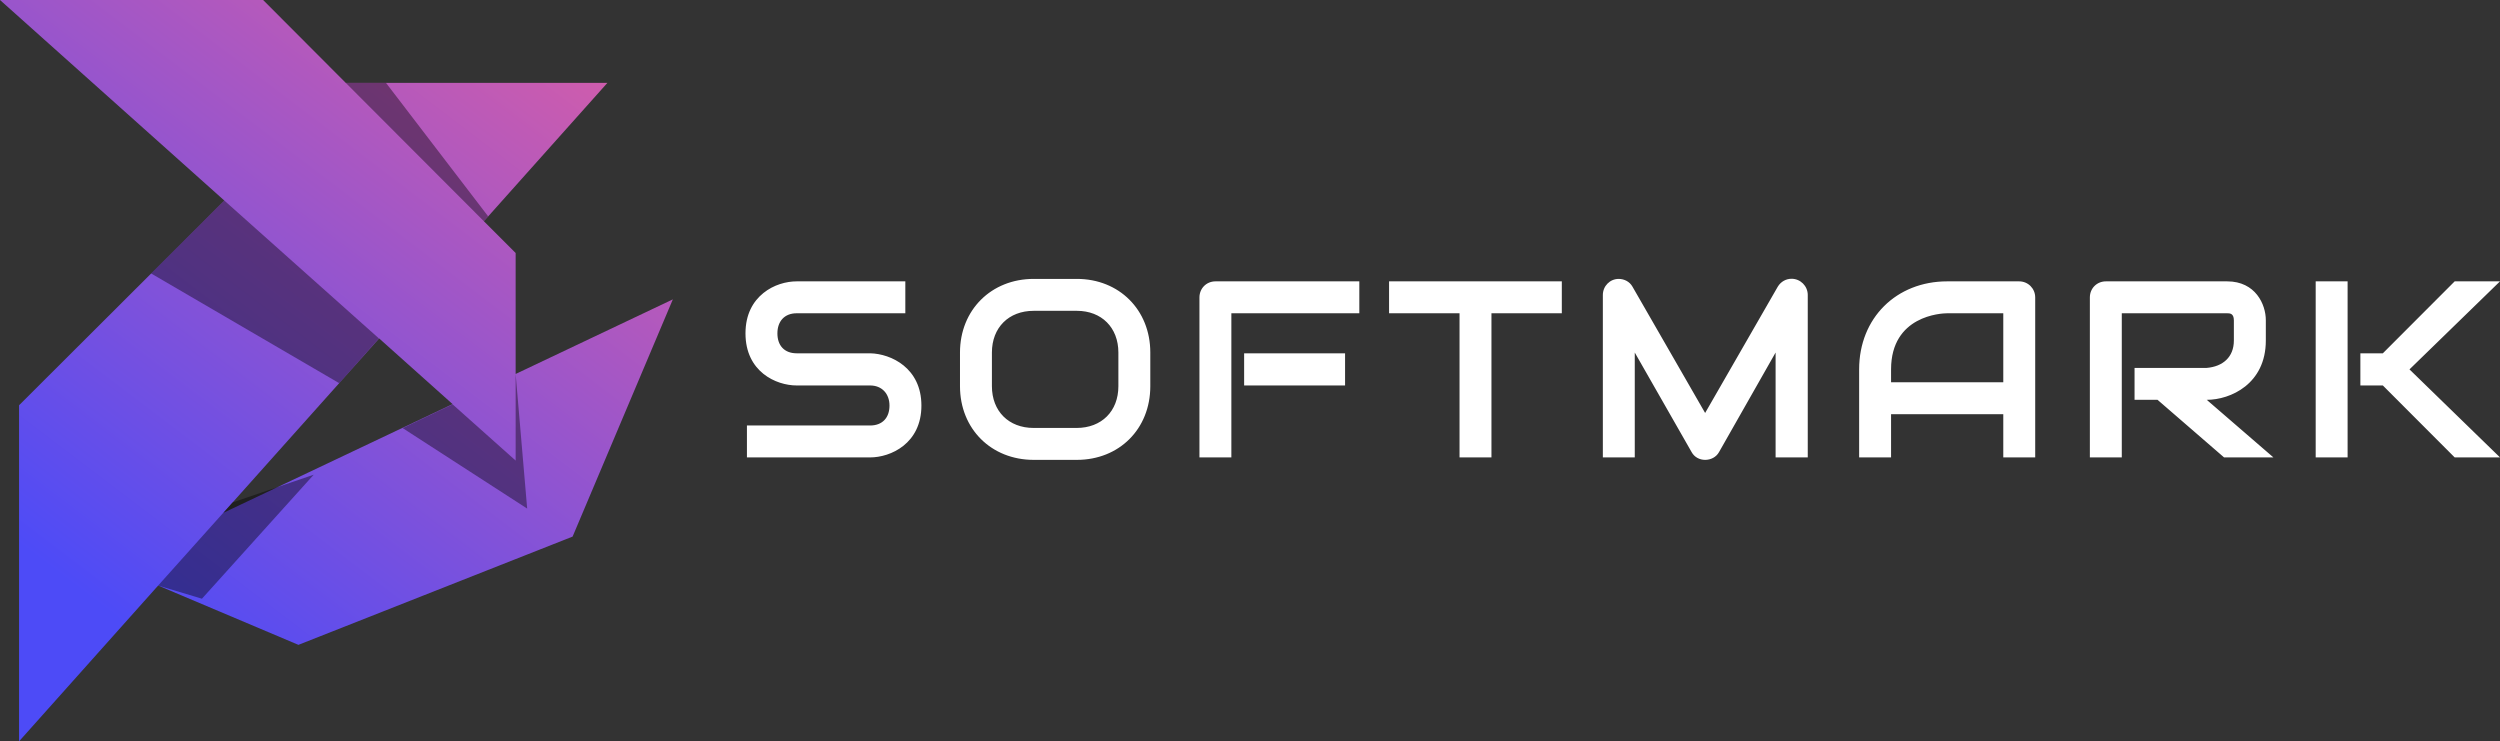
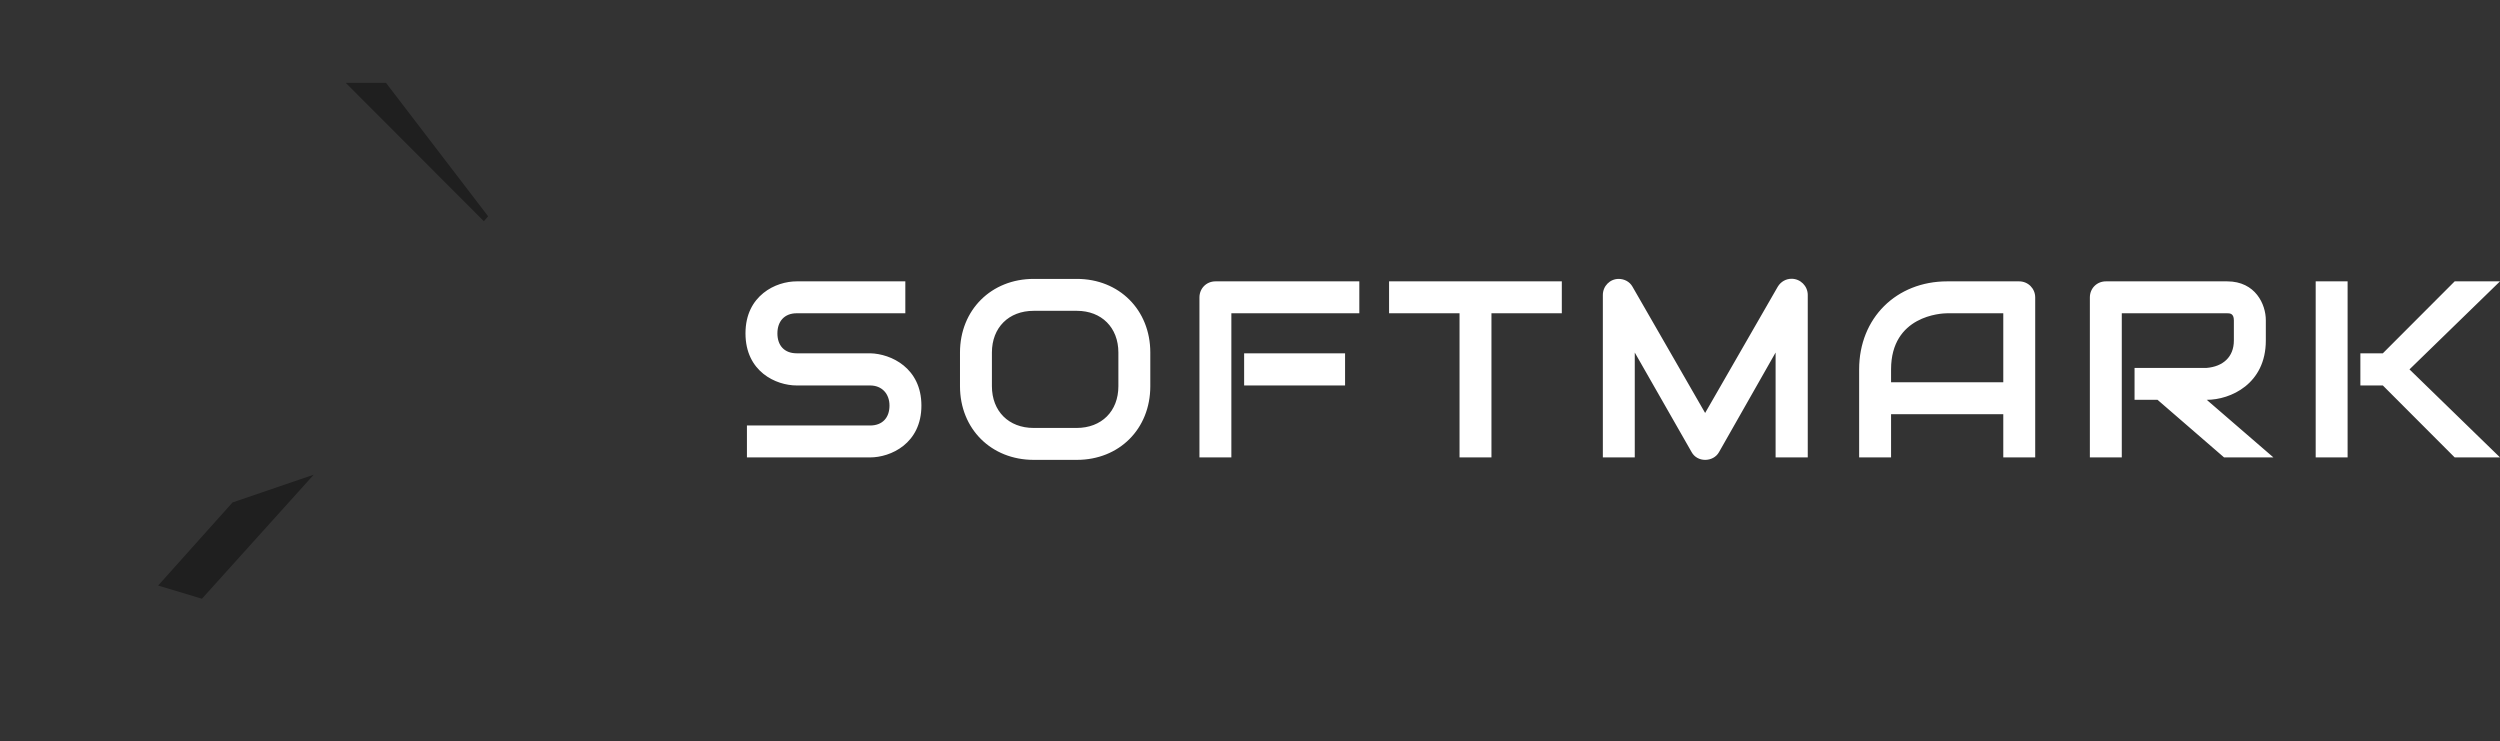
<svg xmlns="http://www.w3.org/2000/svg" id="final_svg" viewBox="1390.978 828.585 724.461 214.83">
  <rect x="1390.978" y="828.585" width="724.461" height="214.83" fill="#333333" stroke="none" />
  <style type="text/css">.st0{fill:url(#SVGID_1_);}	.st1{opacity:0.4;enable-background:new    ;}</style>
  <g id="color_index_g" transform="translate(1390.978, 828.585) scale(0.682)" opacity="1">
    <linearGradient id="SVGID_1_" gradientUnits="userSpaceOnUse" x1="280.736" y1="411.557" x2="23.588" y2="72.756" gradientTransform="matrix(1 0 0 -1 0 316)">
      <stop offset="5.586592e-03" style="stop-color:#ff6391" />
      <stop offset="1" style="stop-color:#4d4bf7" />
    </linearGradient>
-     <path class="st0" d="M219.1,158.9v-51.4L205.6,94l52.5-58.8H146.9L111.8,0H0l95.3,85.2l-87.2,87V315l59.1-66.2l59.6,25.2l116.5-46  l42.6-100.8L219.1,158.9z M94.9,217.9l66.2-74.1l31.2,27.9L94.9,217.9z" />
  </g>
  <g transform="translate(1390.978, 828.585) scale(0.682)" opacity="1">
-     <polygon class="st1" points="64.2,116.2 144.1,162.8 161,143.8 95.3,85.2  " />
-     <polygon class="st1" points="171.1,181.9 224,216.1 219.1,158.9 219.1,195.7 192.3,171.8  " />
    <polygon class="st1" points="67.2,248.8 98.8,213.5 133.3,201.7 85.8,254.4  " />
    <polygon class="st1" points="146.9,35.2 205.6,94 207.4,91.9 164,35.2  " />
  </g>
  <g fill="#ffffff" id="text_group" transform="translate(1603.588, 889.017)" opacity="1.0">
    <path d="M54.40 57.10C54.40 46.18 45.58 42.09 39.60 41.95L18.25 41.95C14.73 41.95 12.67 39.74 12.67 36.18C12.67 32.66 14.73 30.35 18.25 30.35L49.74 30.35L49.74 21.10L18.25 21.10C15.26 21.10 11.56 22.09 8.61 24.48C5.62 26.90 3.42 30.63 3.42 36.18C3.42 47.28 12.27 51.27 18.25 51.27L39.53 51.27C42.98 51.27 45.15 53.69 45.15 57.10C45.15 60.63 43.09 62.87 39.53 62.87L3.84 62.87L3.84 72.12L39.53 72.12C45.50 72.12 54.40 68.10 54.40 57.10ZM120.73 41.73C120.73 29.35 111.69 20.39 99.45 20.39L86.93 20.39C74.69 20.39 65.58 29.35 65.58 41.73L65.58 51.48C65.58 63.90 74.69 72.83 86.93 72.83L99.45 72.83C111.69 72.83 120.73 63.90 120.73 51.48ZM111.48 51.48C111.48 58.74 106.60 63.58 99.38 63.58L86.93 63.58C79.71 63.58 74.83 58.74 74.83 51.48L74.83 41.73C74.83 34.48 79.71 29.64 86.93 29.64L99.45 29.64C106.60 29.64 111.48 34.48 111.48 41.73ZM177.17 41.95L147.92 41.95L147.92 51.27L177.17 51.27ZM181.30 21.10L139.63 21.10C136.97 21.10 134.97 23.16 134.97 25.76L134.97 72.12L144.22 72.12L144.22 30.35L181.30 30.35ZM189.92 30.35L210.34 30.35L210.34 72.12L219.59 72.12L219.59 30.35L239.98 30.35L239.98 21.10L189.92 21.10ZM261.12 72.12L261.12 41.73L277.60 70.59C278.38 72.01 279.87 72.83 281.51 72.83C283.15 72.83 284.71 72.05 285.53 70.59L301.93 41.73L301.93 72.12L311.25 72.12L311.25 25.05C311.25 22.45 309.12 20.35 306.56 20.35C304.96 20.35 303.46 21.17 302.57 22.63L281.51 59.24L260.45 22.63C259.63 21.17 258.06 20.39 256.46 20.39C253.90 20.39 251.87 22.49 251.87 25.05L251.87 72.12ZM335.39 72.12L335.39 59.59L367.91 59.59L367.91 72.12L377.16 72.12L377.16 25.76C377.16 23.16 375.09 21.10 372.50 21.10L351.65 21.10C336.99 21.10 326.14 31.66 326.14 46.61L326.14 72.12ZM335.39 46.61C335.39 31.02 349.97 30.35 351.65 30.35L367.91 30.35L367.91 50.34L335.39 50.34ZM402.25 72.12L402.25 30.35L432.78 30.35C433.53 30.35 434.73 30.35 434.73 32.41L434.73 38.25C434.73 43.05 431.53 45.79 426.87 46.18L405.95 46.18L405.95 55.43L412.61 55.43L431.89 72.12L446.19 72.12L426.87 55.43C433.74 55.43 443.99 50.84 443.99 38.25L443.99 32.34C443.99 27.82 441.03 21.10 432.78 21.10L397.66 21.10C394.99 21.10 393.00 23.16 393.00 25.76L393.00 72.12ZM477.90 51.27L498.72 72.12L511.85 72.12L485.62 46.61L511.85 21.10L498.72 21.10L477.90 41.95L471.39 41.95L471.39 51.27ZM458.44 72.12L467.69 72.12L467.69 21.10L458.44 21.10Z" />
  </g>
</svg>